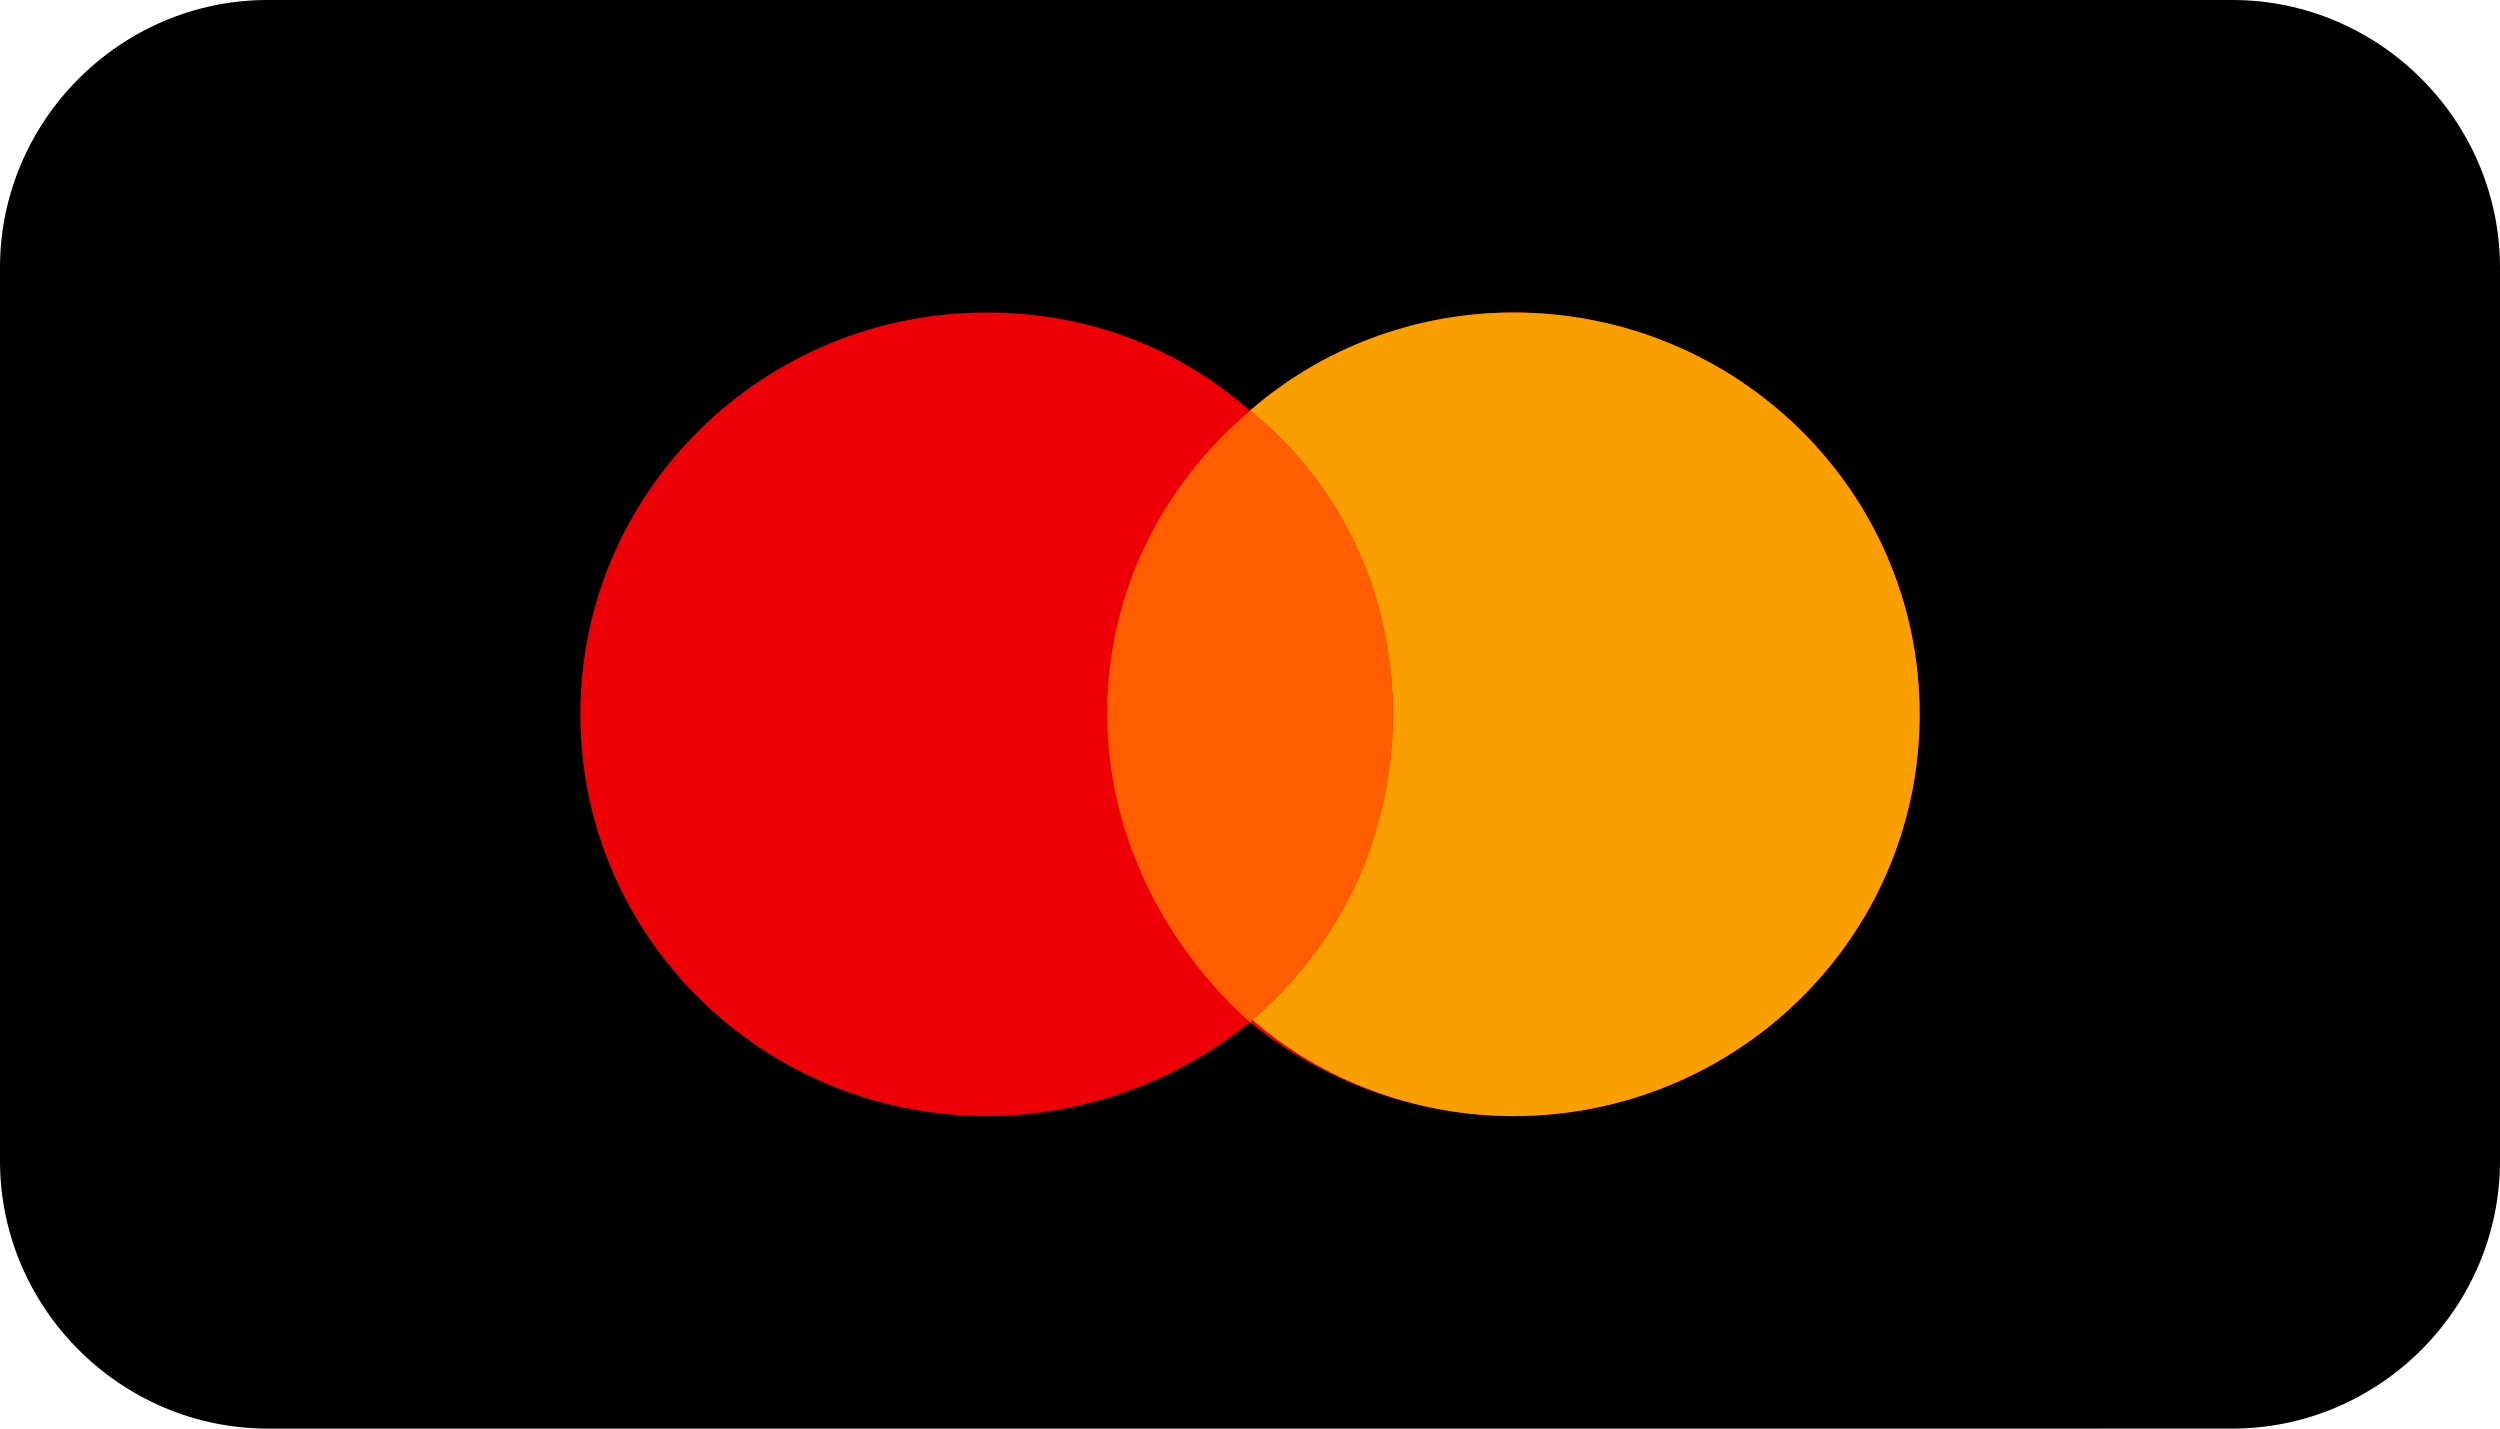
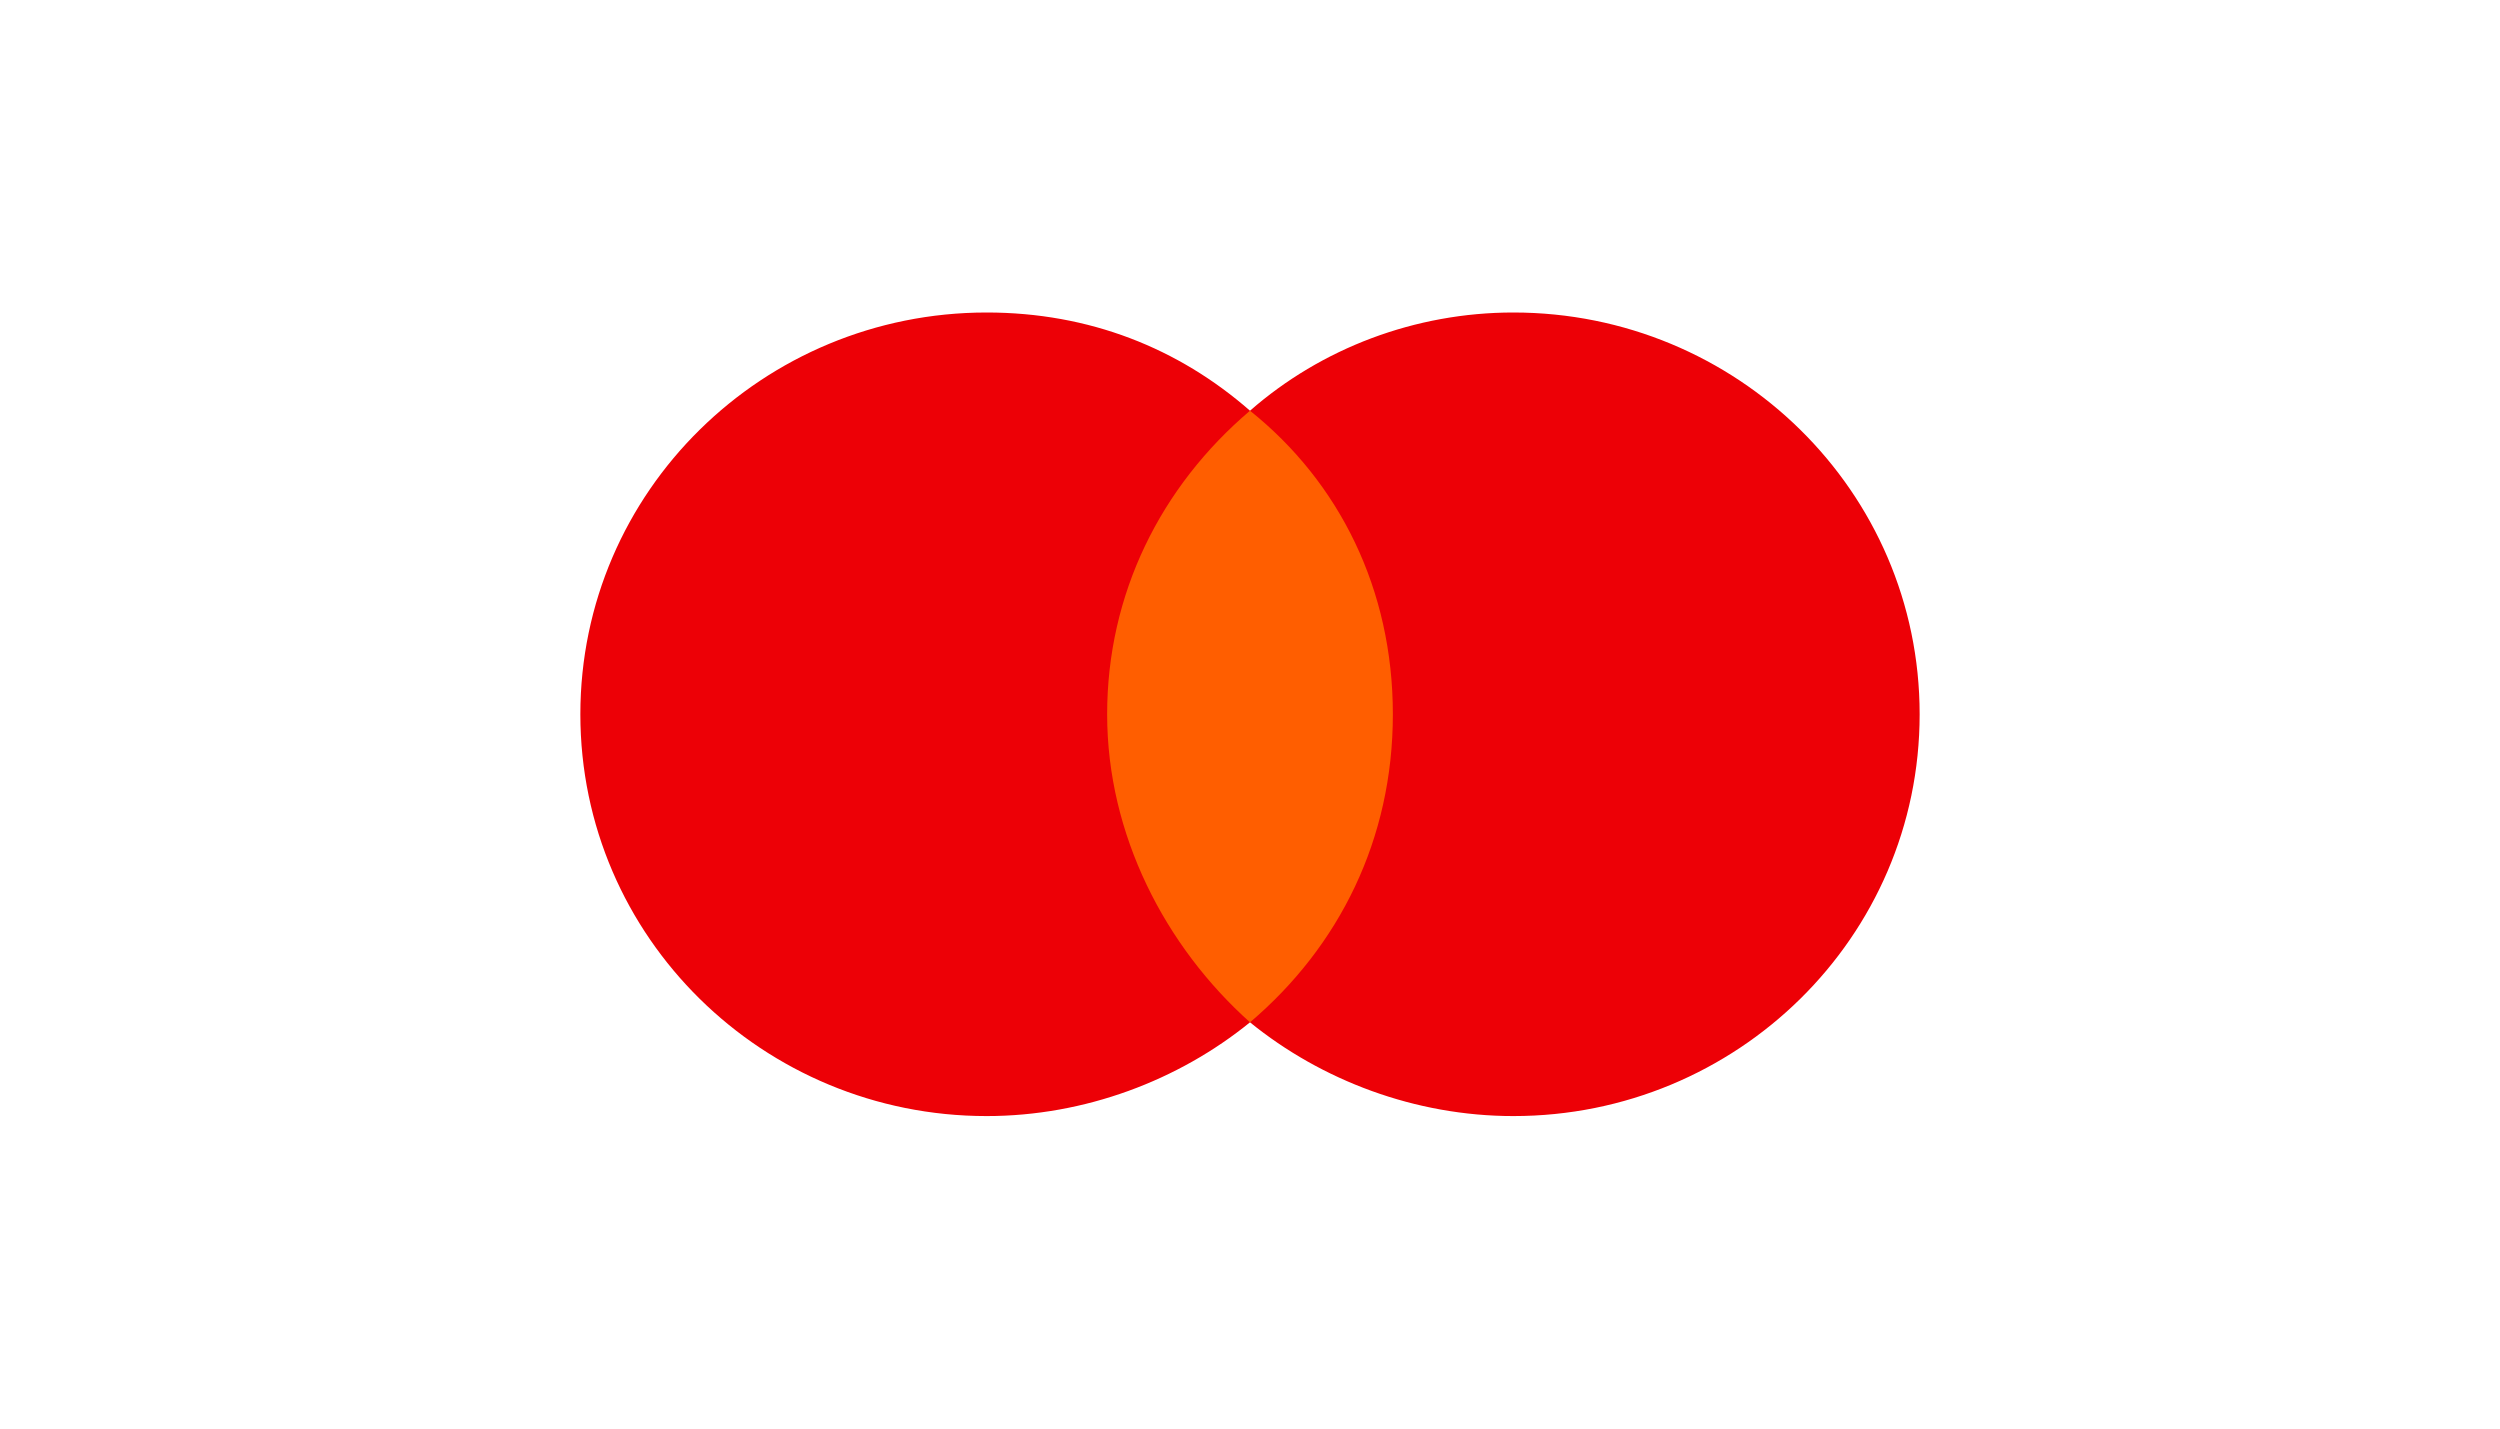
<svg xmlns="http://www.w3.org/2000/svg" version="1.1" id="Livello_1" x="0px" y="0px" viewBox="0 0 56 32" style="enable-background:new 0 0 56 32;" xml:space="preserve">
  <style type="text/css">
	.st0{fill:#ED0006;}
	.st1{fill:#F9A000;}
	.st2{fill:#FF5E00;}
	.st3{fill:none;stroke:#000000;stroke-opacity:0.14;}
</style>
-   <path d="M6,0h44c3.3,0,6,2.7,6,6v20c0,3.3-2.7,6-6,6H6c-3.3,0-6-2.7-6-6V6C0,2.7,2.7,0,6,0z" />
  <path class="st0" d="M28,22.9c-1.6,1.3-3.7,2.1-5.9,2.1c-5,0-9.1-4-9.1-9s4.1-9,9.1-9c2.3,0,4.3,0.8,5.9,2.2C29.6,7.8,31.7,7,33.9,7  c5,0,9.1,4,9.1,9s-4.1,9-9.1,9C31.7,25,29.6,24.2,28,22.9z" />
-   <path class="st1" d="M28,22.8c2-1.7,3.2-4.1,3.2-6.8S30,10.8,28,9.2C29.6,7.8,31.7,7,33.9,7c5,0,9.1,4,9.1,9s-4.1,9-9.1,9  C31.7,25,29.6,24.2,28,22.8z" />
  <path class="st2" d="M28,22.9c2-1.7,3.2-4.1,3.2-6.9S30,10.8,28,9.2c-2,1.7-3.2,4.1-3.2,6.8S26.1,21.2,28,22.9z" />
-   <path class="st3" d="M6,0.5h44c3,0,5.5,2.5,5.5,5.5v20c0,3-2.5,5.5-5.5,5.5H6c-3,0-5.5-2.5-5.5-5.5V6C0.5,3,3,0.5,6,0.5z" />
</svg>